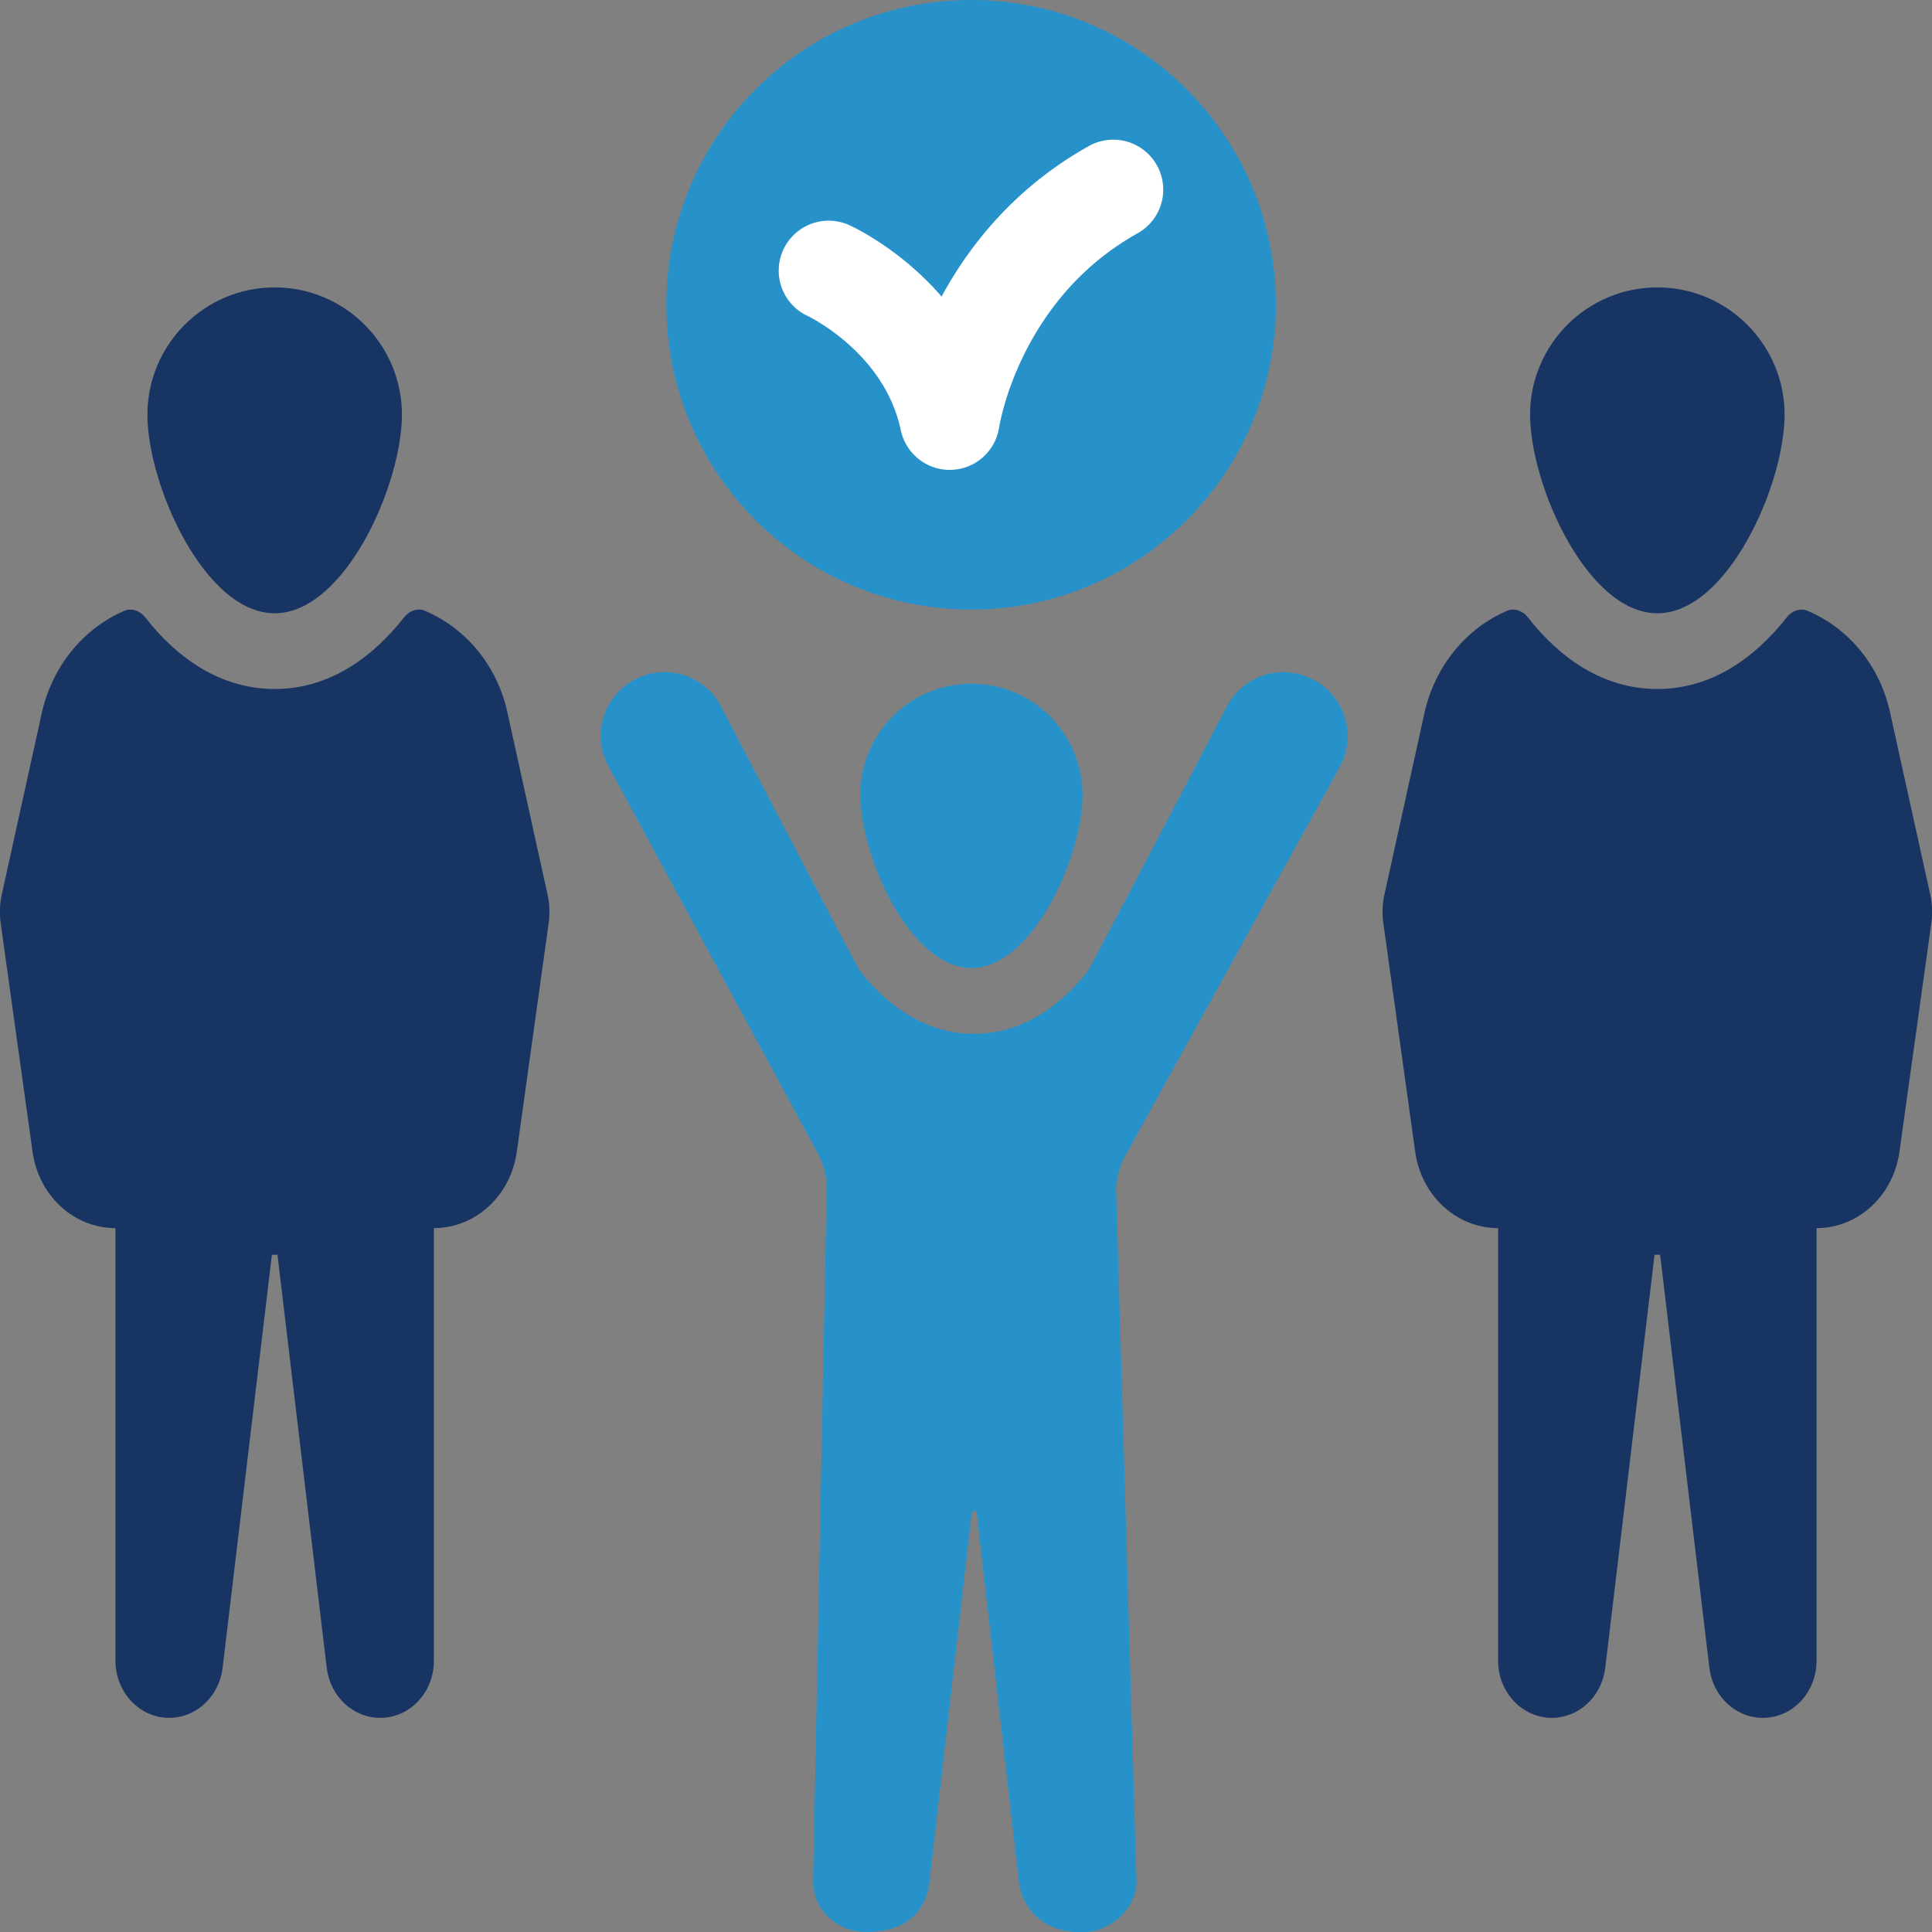
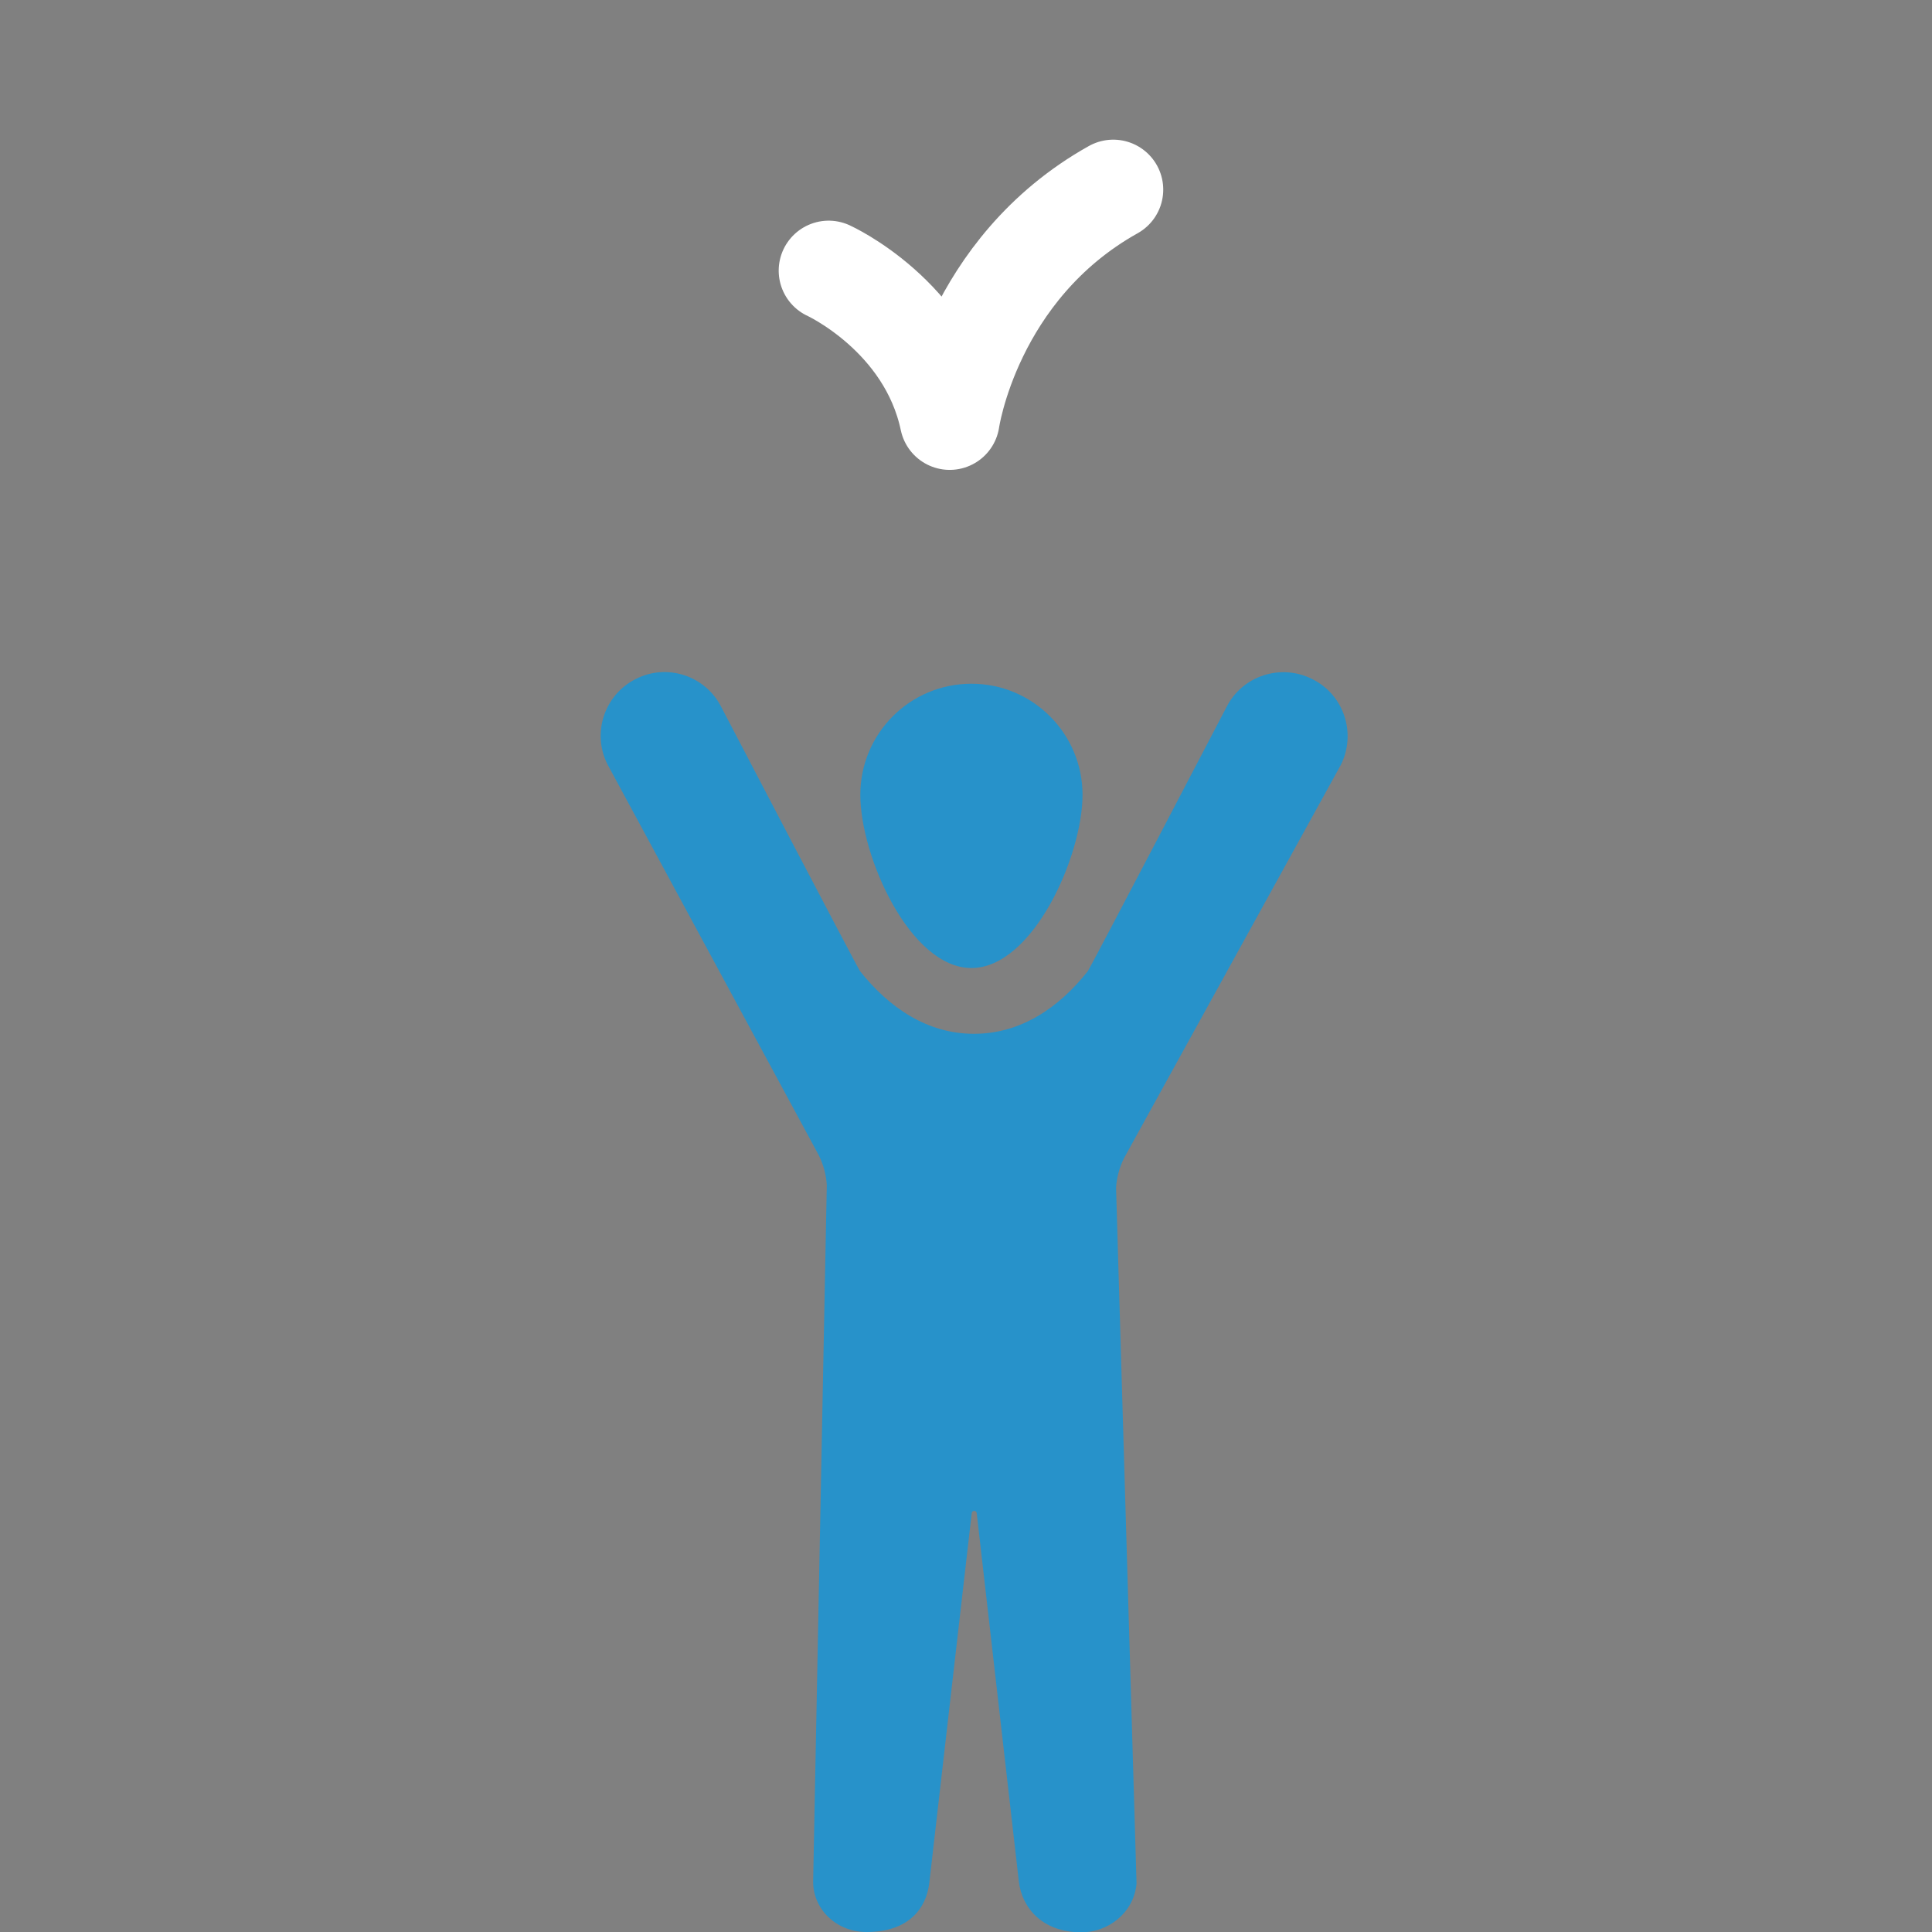
<svg xmlns="http://www.w3.org/2000/svg" id="_レイヤー_2" data-name="レイヤー 2" viewBox="0 0 62.25 62.25">
  <rect x="0" y="0" width="62.25" height="62.25" fill="#808080" stroke="none" />
  <defs>
    <style>
      .cls-1 {
        fill: #2792ca;
      }

      .cls-2 {
        fill: none;
        stroke: #fff;
        stroke-linecap: round;
        stroke-linejoin: round;
        stroke-width: 3.22px;
      }

      .cls-3 {
        fill: #183462;
      }
    </style>
  </defs>
  <g id="_レイヤー_2-2" data-name="レイヤー 2">
    <g>
      <g>
-         <path class="cls-3" d="M12.95,13.36c0,2.26-1.84,6.4-4.1,6.4s-4.1-4.14-4.1-6.4,1.84-4.1,4.1-4.1,4.1,1.84,4.1,4.1Z" />
-         <path class="cls-3" d="M17.64,28.81l-1.29-5.85c-.33-1.52-1.34-2.72-2.66-3.28-.23-.1-.5,0-.66.2-1.06,1.35-2.46,2.32-4.18,2.32s-3.13-.97-4.18-2.32c-.16-.2-.43-.3-.66-.2-1.31.56-2.32,1.77-2.66,3.28L.06,28.81c-.07.3-.08.62-.04.92l1.03,7.39c.2,1.41,1.33,2.45,2.67,2.45v13.94c0,1.02.78,1.84,1.73,1.84.87,0,1.6-.68,1.72-1.59l1.59-13.33h.18l1.59,13.33c.12.91.85,1.59,1.72,1.59.96,0,1.73-.82,1.73-1.84v-13.94c1.34,0,2.47-1.04,2.67-2.45l1.03-7.39c.04-.31.03-.62-.04-.92Z" />
-       </g>
+         </g>
      <g>
        <path class="cls-1" d="M31.3,31.19c1.98,0,3.58-3.61,3.58-5.58s-1.6-3.58-3.58-3.58-3.58,1.6-3.58,3.58,1.6,5.58,3.58,5.58Z" />
        <path class="cls-1" d="M42.28,21.88c-1.01-.51-2.25-.11-2.76.9,0,0-4.38,8.39-4.47,8.51-.93,1.18-2.16,2.02-3.67,2.02-1.51,0-2.74-.85-3.67-2.02-.09-.12-4.47-8.51-4.47-8.51-.51-1.01-1.75-1.42-2.76-.9-1.01.51-1.42,1.75-.9,2.76l6.8,12.58c.15.3.24.63.26.96l-.44,22.45c0,.89.75,1.62,1.72,1.62,1.37,0,1.92-.77,2.02-1.56l1.37-11.94c.01-.09.15-.09.16,0l1.36,11.89c.1.8.72,1.62,2.02,1.62.84,0,1.68-.61,1.77-1.57l-.66-22.42c.02-.33.11-.66.26-.96l6.98-12.66c.51-1.01.11-2.25-.9-2.76Z" />
      </g>
      <g>
-         <path class="cls-1" d="M41.11,9.82c0,5.42-4.4,9.82-9.82,9.82s-9.82-4.4-9.82-9.82S25.86,0,31.29,0s9.82,4.4,9.82,9.82Z" />
        <path class="cls-2" d="M26.7,8.72s3.19,1.45,3.9,4.81c0,0,.69-4.86,5.27-7.42" />
      </g>
      <g>
-         <path class="cls-3" d="M57.5,13.36c0,2.26-1.84,6.4-4.1,6.4s-4.1-4.14-4.1-6.4,1.84-4.1,4.1-4.1,4.1,1.84,4.1,4.1Z" />
-         <path class="cls-3" d="M62.19,28.81l-1.29-5.85c-.33-1.52-1.34-2.72-2.66-3.28-.23-.1-.5,0-.66.2-1.06,1.35-2.46,2.32-4.18,2.32s-3.13-.97-4.18-2.32c-.16-.2-.43-.3-.66-.2-1.31.56-2.32,1.77-2.66,3.28l-1.29,5.85c-.07.3-.08.62-.04.92l1.03,7.39c.2,1.41,1.33,2.45,2.67,2.45v13.94c0,1.02.78,1.84,1.73,1.84.87,0,1.6-.68,1.72-1.59l1.59-13.33h.18l1.59,13.33c.12.91.85,1.59,1.72,1.59.96,0,1.73-.82,1.73-1.84v-13.94c1.34,0,2.47-1.04,2.67-2.45l1.03-7.39c.04-.31.03-.62-.04-.92Z" />
-       </g>
+         </g>
    </g>
  </g>
</svg>